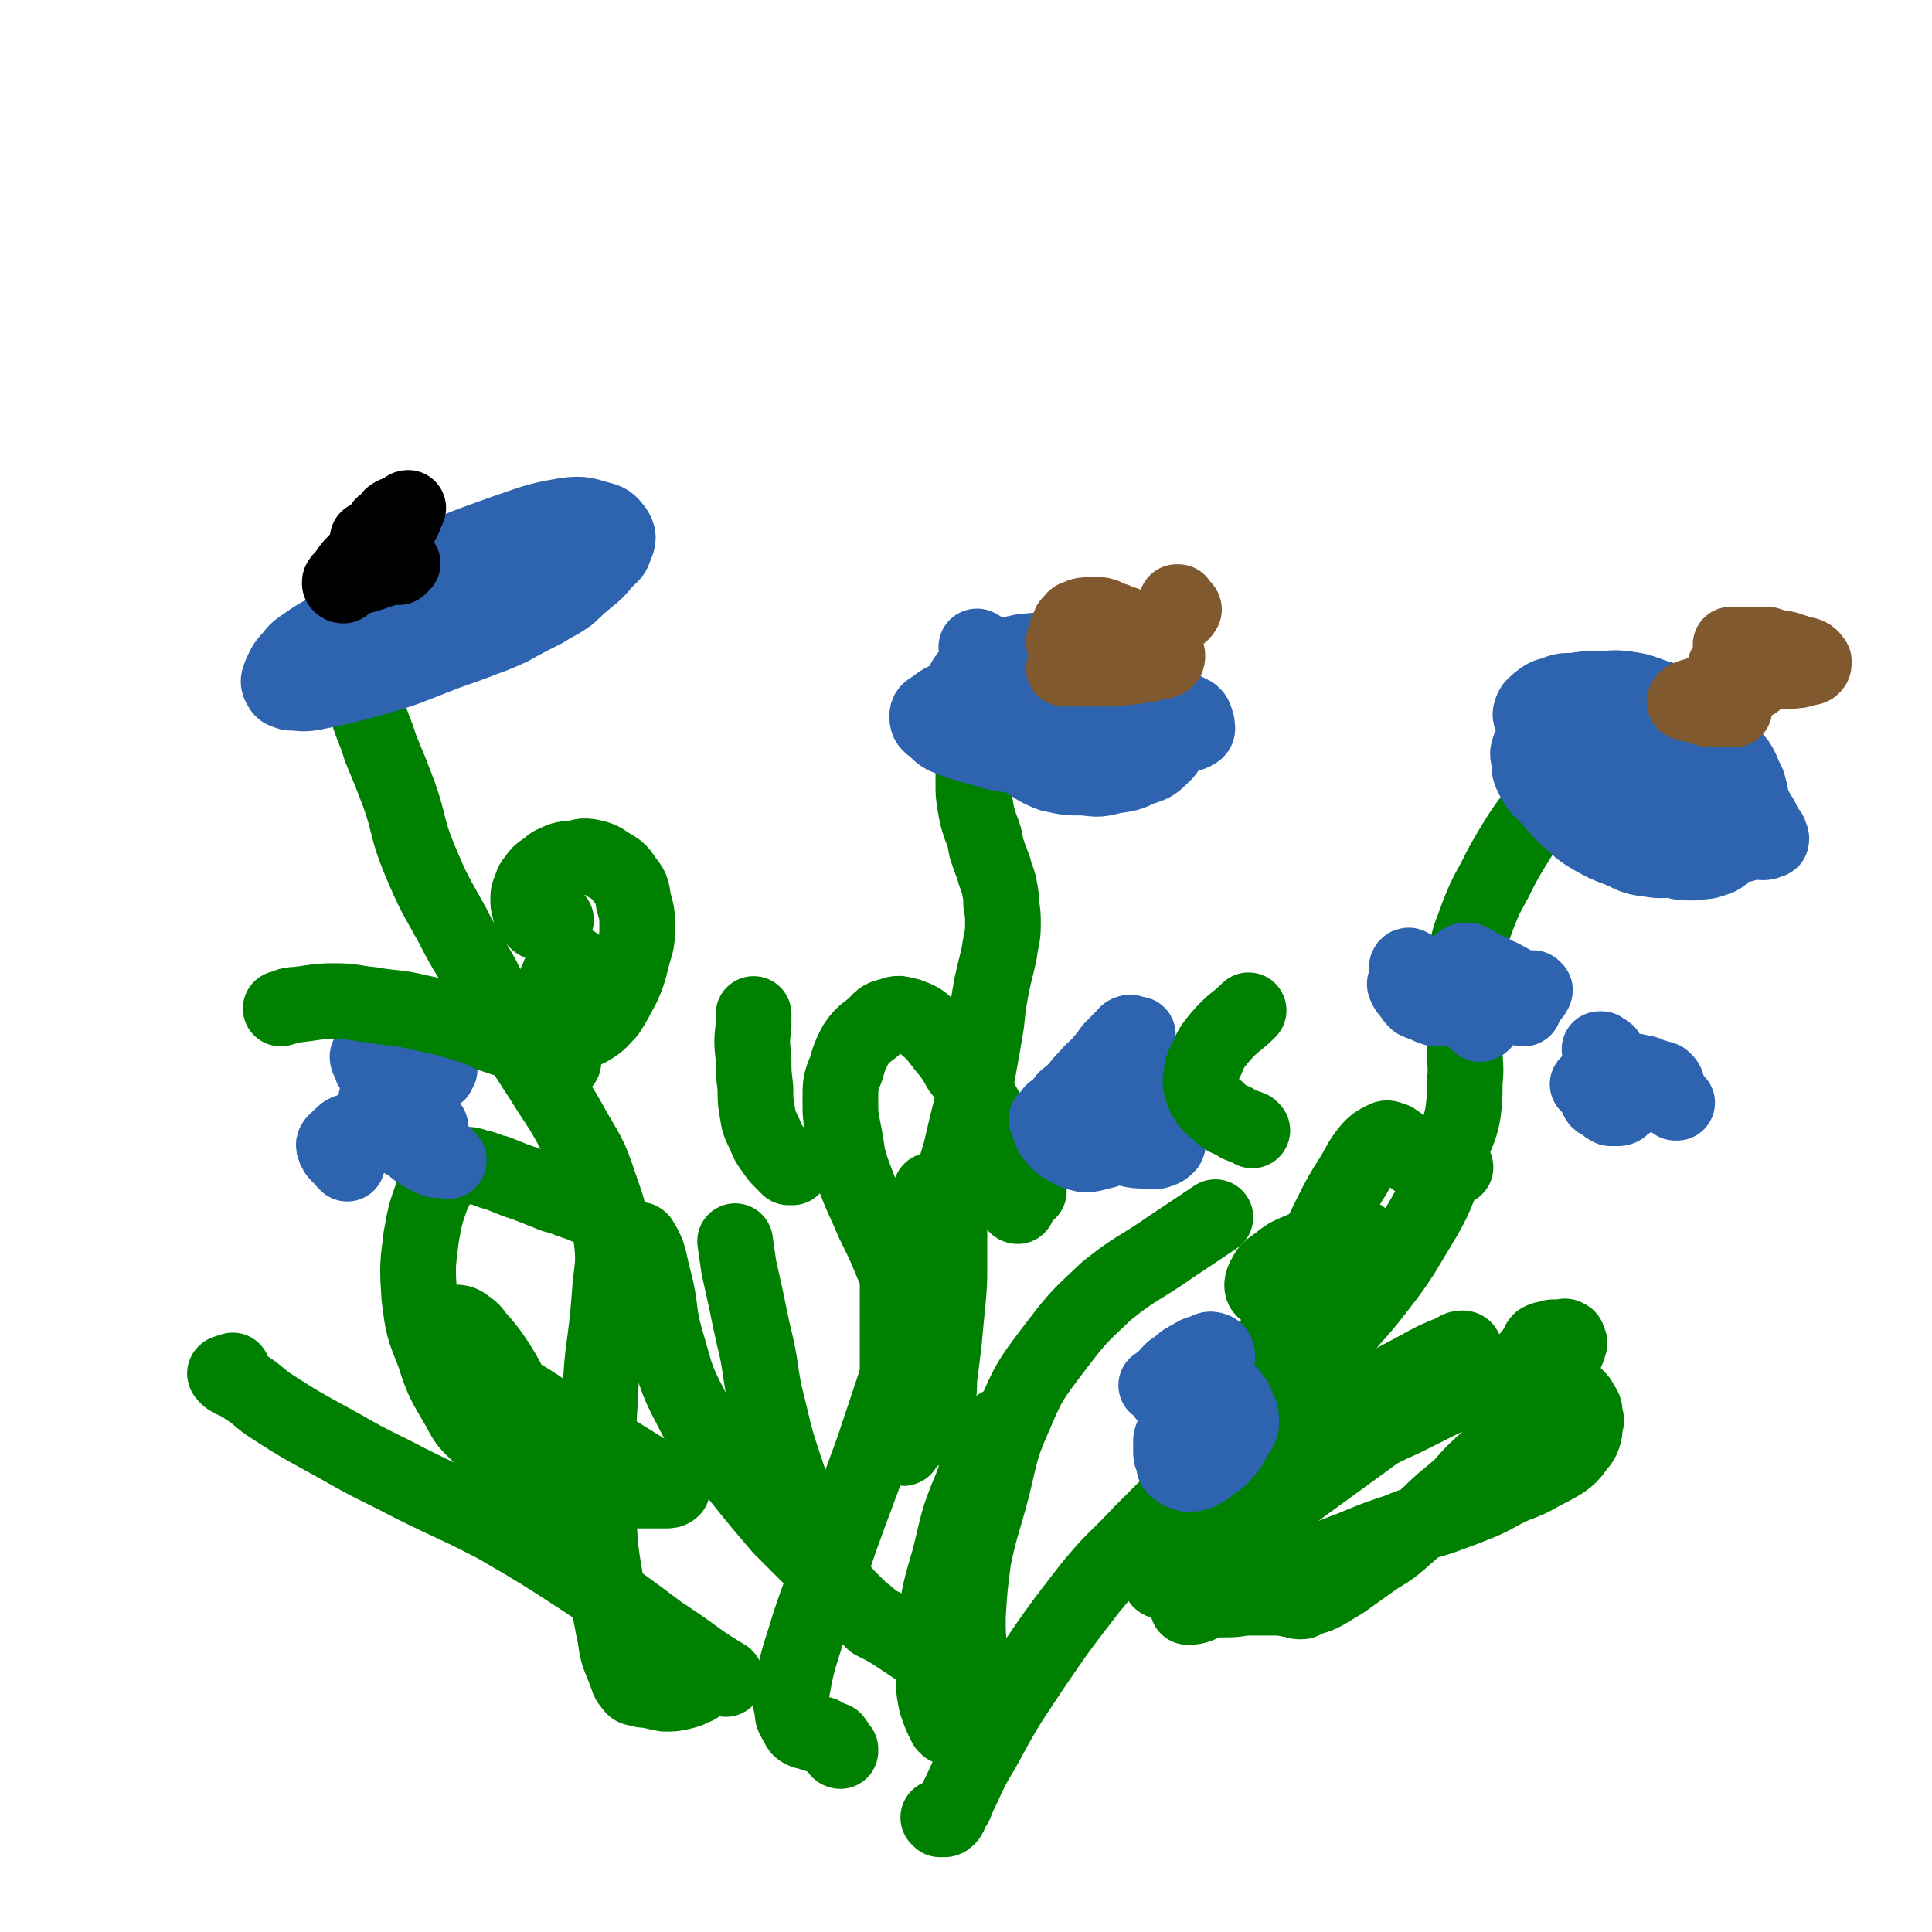
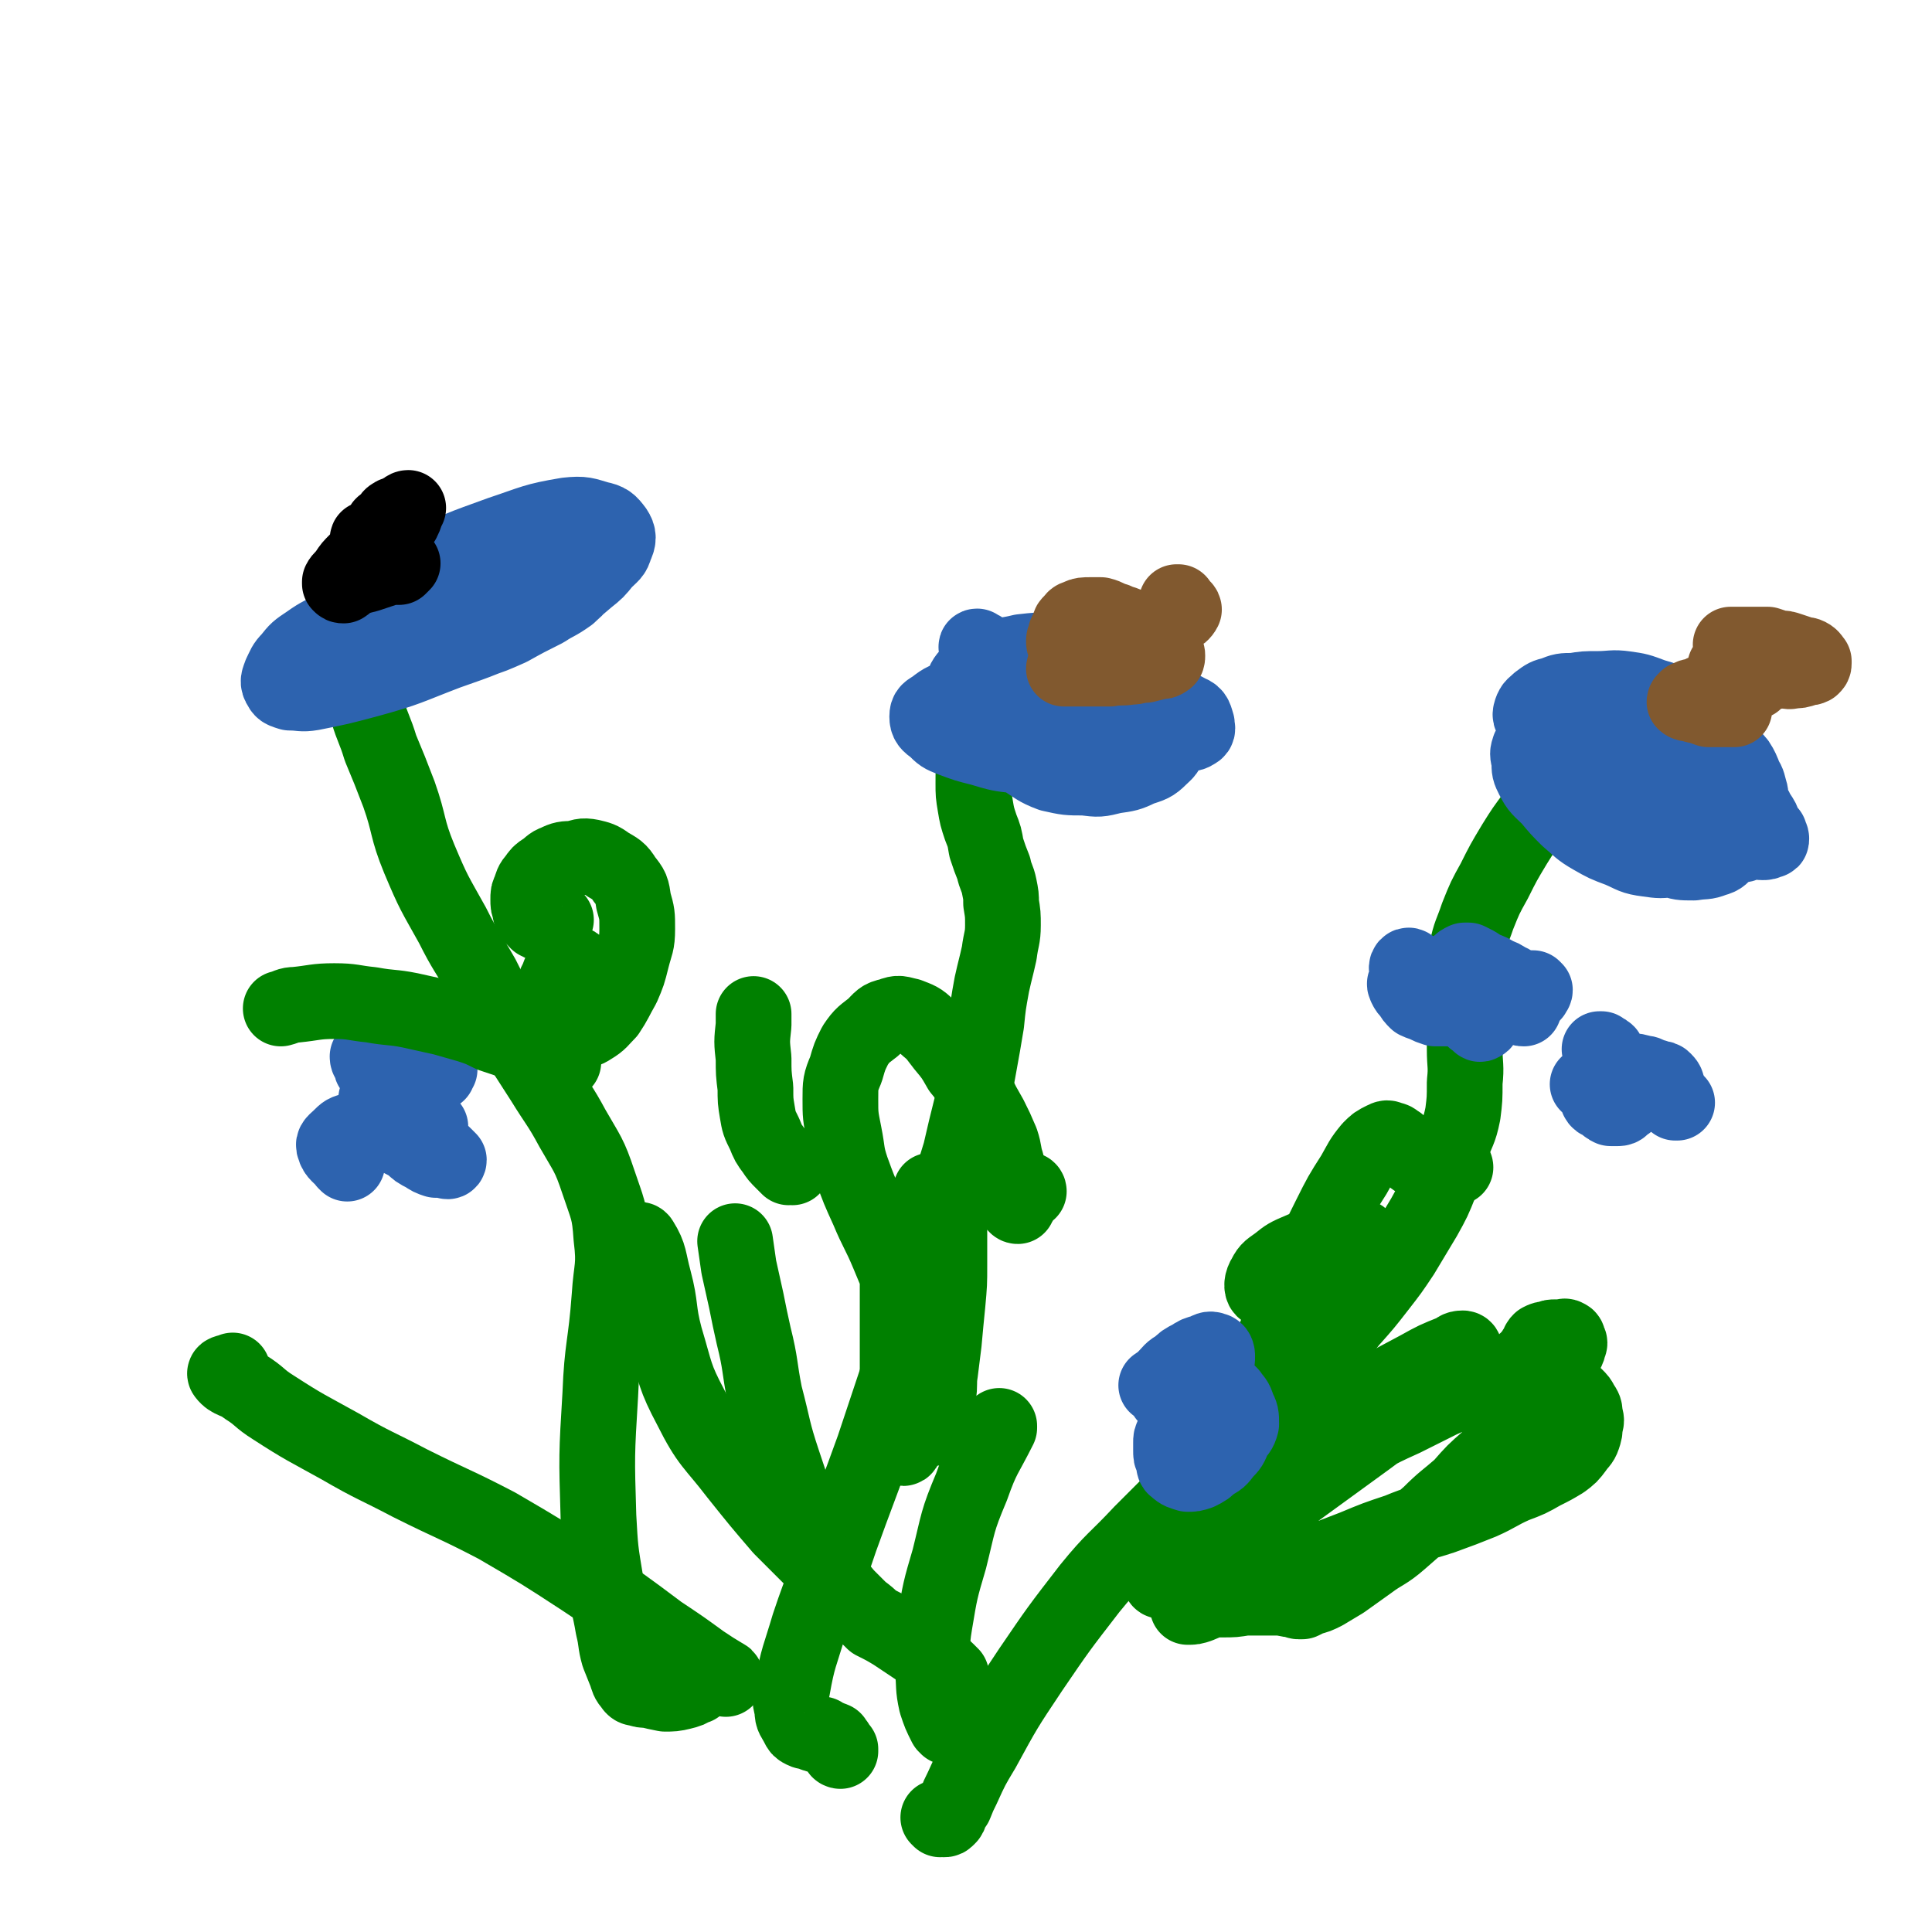
<svg xmlns="http://www.w3.org/2000/svg" viewBox="0 0 1046 1046" version="1.1">
  <g fill="none" stroke="#008000" stroke-width="41" stroke-linecap="round" stroke-linejoin="round">
    <path d="M377,913c0,0 0,-1 -1,-1 0,0 0,1 0,1 -3,2 -3,2 -7,3 -4,1 -5,1 -9,1 -5,-1 -5,-1 -9,-2 -3,0 -3,0 -6,-1 -1,0 -2,0 -3,-2 -2,-2 -2,-3 -3,-6 -2,-5 -2,-5 -4,-10 -2,-7 -1,-7 -3,-15 -2,-12 -3,-12 -4,-24 -3,-18 -3,-18 -4,-36 -1,-33 -1,-33 1,-66 1,-26 3,-26 5,-53 1,-16 3,-16 1,-32 -1,-15 -2,-15 -7,-30 -5,-15 -6,-15 -14,-29 -7,-13 -8,-13 -16,-26 -9,-14 -9,-14 -18,-28 -8,-14 -8,-14 -15,-28 -8,-14 -9,-14 -16,-28 -10,-18 -10,-17 -18,-36 -7,-17 -5,-18 -11,-35 -5,-13 -5,-13 -10,-25 -3,-10 -4,-10 -7,-20 -2,-7 -2,-7 -2,-15 0,-6 1,-6 3,-11 1,-6 2,-6 5,-11 3,-5 4,-5 7,-10 0,0 0,0 0,0 " />
    <path d="M455,948c0,0 -1,0 -1,-1 0,0 1,0 1,0 -1,-1 -1,-1 -2,-2 0,-1 0,-1 -1,-2 -1,-1 0,-1 -1,-1 -1,-1 -1,0 -1,0 -1,0 -1,0 -3,-1 -1,-1 -1,-1 -2,-2 -1,0 -2,1 -3,0 -2,0 -2,-1 -3,-1 -2,-1 -2,0 -4,-1 -2,-1 -2,-1 -3,-3 -2,-4 -3,-4 -3,-8 -1,-6 -2,-6 0,-12 3,-17 4,-17 9,-34 8,-24 9,-23 17,-47 9,-25 9,-24 18,-49 7,-21 7,-21 14,-42 6,-19 6,-19 11,-37 4,-15 3,-15 7,-29 3,-13 3,-13 7,-26 4,-13 4,-13 8,-26 3,-13 3,-13 6,-25 2,-11 2,-11 4,-22 2,-11 2,-11 4,-23 1,-10 1,-10 3,-21 2,-9 2,-8 4,-17 1,-8 2,-8 2,-15 0,-6 0,-6 -1,-12 0,-4 0,-4 -1,-9 -1,-5 -2,-5 -3,-10 -2,-5 -2,-5 -4,-11 -1,-6 -1,-6 -3,-11 -2,-6 -2,-6 -3,-12 -1,-6 -1,-6 -1,-12 0,-7 0,-7 1,-13 2,-7 1,-7 4,-13 4,-6 4,-7 9,-12 5,-5 6,-4 12,-8 " />
    <path d="M509,985c0,0 -1,-1 -1,-1 0,0 1,0 2,0 1,1 1,1 1,1 1,0 1,0 2,-1 1,-1 1,-1 1,-2 2,-3 1,-3 3,-5 2,-5 2,-5 4,-9 5,-11 5,-11 11,-21 12,-22 12,-22 26,-43 15,-22 15,-22 32,-44 13,-16 14,-15 28,-30 9,-9 9,-9 18,-18 8,-8 8,-8 16,-16 9,-9 10,-8 19,-17 9,-8 9,-8 18,-16 7,-7 7,-8 14,-15 6,-8 6,-8 13,-15 7,-9 8,-9 15,-18 8,-9 8,-9 15,-18 7,-9 7,-9 13,-18 6,-10 6,-10 12,-20 5,-9 5,-9 9,-19 4,-9 3,-9 6,-19 3,-9 4,-8 6,-18 1,-8 1,-8 1,-17 1,-9 0,-9 0,-18 0,-9 0,-9 -1,-17 0,-9 1,-9 1,-18 0,-9 -1,-9 1,-18 2,-10 3,-10 6,-19 4,-10 4,-10 9,-19 5,-10 5,-10 11,-20 5,-8 5,-8 11,-16 5,-7 4,-7 10,-13 3,-4 4,-4 8,-8 0,0 0,0 1,0 " />
    <path d="M827,738c0,0 -1,0 -1,-1 0,0 0,1 0,1 1,-1 1,-1 2,-3 0,0 1,0 1,-1 1,0 1,0 1,-1 1,-1 1,-1 1,-2 1,-1 1,-1 2,-2 0,-2 0,-2 1,-3 2,-1 2,-1 4,-1 2,-1 2,-1 4,-1 1,0 1,0 3,0 2,0 2,-1 3,0 1,0 1,1 1,2 1,1 1,1 0,3 0,1 0,1 -1,3 -1,1 -1,1 -2,3 -1,3 -1,3 -2,6 -3,5 -3,4 -6,9 -3,6 -2,6 -6,11 -6,7 -6,7 -12,14 -7,8 -7,7 -14,15 -8,7 -8,7 -15,15 -8,7 -9,7 -17,15 -8,7 -8,7 -16,14 -8,7 -9,6 -17,12 -7,5 -7,5 -14,10 -5,3 -5,3 -10,6 -4,2 -4,2 -8,3 -2,1 -2,1 -4,2 -1,0 -1,0 -2,0 0,0 0,0 0,0 -1,0 -1,-1 -2,-1 -3,0 -3,0 -7,-1 -4,0 -4,0 -9,0 -5,0 -5,0 -11,0 -6,1 -6,1 -12,1 -5,0 -5,0 -10,1 -3,0 -3,0 -7,1 -1,1 -1,1 -2,2 0,0 0,0 0,0 3,0 3,0 6,-1 7,-3 7,-3 15,-6 10,-4 10,-3 20,-6 12,-4 12,-5 23,-9 13,-5 13,-5 26,-10 12,-5 12,-5 24,-9 12,-5 12,-4 24,-8 11,-4 11,-4 21,-8 9,-4 9,-5 18,-9 8,-3 8,-3 15,-7 6,-3 6,-3 11,-6 4,-3 4,-3 7,-7 2,-3 3,-3 4,-6 1,-3 1,-3 1,-6 1,-3 1,-3 0,-6 0,-3 0,-3 -2,-6 -1,-2 -1,-2 -3,-4 -3,-3 -3,-3 -6,-4 -3,-2 -3,-2 -6,-4 -4,-1 -4,-1 -7,-2 -5,-1 -5,-1 -9,-1 -6,1 -6,1 -12,2 -7,1 -7,1 -14,4 -10,3 -10,3 -19,7 -10,5 -10,5 -20,10 -11,5 -11,5 -22,11 -11,5 -11,5 -21,11 -9,5 -9,5 -19,11 -7,4 -7,3 -14,8 -4,2 -4,3 -6,5 0,0 0,1 0,1 3,-2 3,-2 6,-4 7,-4 7,-4 15,-9 8,-5 8,-6 17,-11 10,-7 10,-7 20,-13 9,-6 9,-6 17,-12 6,-4 6,-4 11,-8 1,0 4,-1 3,-1 -11,8 -13,9 -26,18 -21,14 -21,14 -41,29 -21,14 -21,14 -42,28 -10,7 -10,7 -20,14 -5,4 -6,4 -10,9 0,0 0,1 1,1 2,1 2,0 4,-1 12,-7 11,-7 22,-15 21,-14 21,-14 41,-29 22,-16 22,-16 44,-32 16,-12 17,-12 32,-25 9,-8 9,-8 17,-17 3,-3 3,-3 4,-6 0,-1 -1,-1 -1,-1 -3,0 -3,1 -5,2 -10,4 -10,4 -19,9 -15,8 -15,8 -30,16 -13,8 -13,9 -25,18 -9,6 -9,6 -16,13 -4,3 -3,4 -6,7 -1,1 -3,2 -3,3 0,0 1,-1 2,-1 3,-1 3,0 6,-1 4,-2 4,-3 8,-5 6,-2 6,-1 12,-3 0,0 0,0 1,0 " />
    <path d="M557,645c0,-1 -1,-1 -1,-1 -1,0 0,0 -1,1 -1,2 -1,2 -2,4 -1,1 0,1 -1,2 -1,1 -1,2 -1,2 -1,0 -1,-1 -2,-2 0,-1 0,-1 -1,-3 -1,-4 0,-4 -1,-8 -1,-5 -1,-5 -2,-10 -2,-6 -1,-6 -3,-12 -3,-7 -3,-7 -6,-13 -4,-7 -4,-7 -7,-13 -4,-7 -4,-7 -9,-13 -4,-7 -4,-7 -9,-13 -4,-5 -4,-6 -9,-10 -4,-4 -5,-4 -10,-6 -5,-1 -5,-2 -10,0 -5,1 -5,2 -9,6 -5,4 -6,4 -10,10 -3,6 -3,6 -5,13 -3,7 -3,8 -3,16 0,9 0,9 2,19 2,10 1,10 4,19 4,11 4,11 9,22 5,12 6,12 11,24 5,12 5,12 10,24 4,12 4,12 7,24 3,10 3,10 5,21 2,8 2,8 2,15 0,4 1,5 0,9 0,1 -1,2 -2,1 -1,-2 0,-4 -1,-7 0,-8 -1,-8 -1,-16 0,-12 0,-12 0,-24 0,-12 0,-12 0,-23 0,-11 0,-11 0,-22 1,-9 1,-9 2,-18 0,-6 0,-6 0,-13 1,-3 1,-3 1,-5 0,-1 0,0 0,0 1,4 1,4 1,8 0,7 0,7 0,13 0,9 0,9 0,18 0,10 0,10 0,20 0,9 0,9 0,18 0,6 0,6 -1,12 -1,2 -1,4 -2,4 -1,0 -2,-2 -3,-4 -1,-4 -1,-4 -3,-9 -1,-6 -1,-6 -3,-13 -1,-7 -1,-7 -2,-14 -1,-5 -1,-5 -2,-10 -1,-1 -1,-3 -2,-2 0,1 -1,3 -1,5 0,8 0,9 0,17 0,9 0,9 0,19 0,11 0,11 0,21 1,9 1,9 1,18 1,7 0,7 1,14 0,2 0,4 1,4 1,0 1,-2 1,-4 1,-7 1,-7 2,-14 1,-9 2,-9 3,-17 2,-11 2,-11 4,-21 1,-10 1,-10 3,-20 2,-6 1,-7 3,-13 1,-3 1,-4 2,-5 1,-1 1,0 1,2 1,5 0,6 0,12 0,7 -1,7 -1,15 0,8 1,8 0,15 0,9 0,9 -1,17 0,2 0,3 1,5 0,0 1,0 1,-1 1,-5 0,-6 1,-12 1,-8 1,-8 2,-16 1,-11 1,-11 2,-21 1,-11 1,-11 1,-21 0,-9 0,-9 0,-17 0,-4 0,-6 -1,-7 0,-1 -1,1 -2,3 -2,5 -2,5 -3,10 -2,8 -1,8 -3,17 " />
-     <path d="M328,661c0,0 -1,-1 -1,-1 0,0 2,1 2,1 -1,-1 -2,-2 -3,-3 0,-1 0,-1 -1,-1 -1,-1 -1,-1 -3,-2 -1,-1 -1,-1 -2,-1 -3,-1 -3,-1 -5,-2 -3,-1 -3,-1 -6,-2 -5,-2 -5,-2 -9,-3 -5,-2 -5,-2 -10,-4 -5,-2 -5,-2 -11,-4 -5,-2 -5,-2 -10,-4 -5,-1 -5,-2 -10,-3 -4,-1 -4,-2 -9,-1 -4,1 -5,1 -8,4 -5,5 -5,6 -8,12 -4,11 -4,12 -6,23 -2,16 -2,16 -1,32 2,16 2,16 8,31 5,16 6,16 14,30 4,8 5,8 11,14 9,10 8,11 19,18 6,4 7,3 15,5 8,2 8,3 16,4 8,1 8,0 17,0 7,1 7,2 14,3 6,0 6,0 12,0 3,0 3,0 7,0 2,0 3,0 4,-1 0,0 0,-1 -1,-2 -1,-1 -1,-1 -3,-2 -5,-3 -5,-3 -10,-5 -8,-5 -8,-5 -16,-10 -10,-5 -10,-5 -19,-11 -9,-6 -9,-6 -19,-11 -9,-6 -9,-6 -19,-12 -8,-6 -8,-6 -16,-12 -6,-6 -6,-6 -11,-12 -3,-4 -3,-4 -4,-8 -1,-2 -1,-4 0,-5 2,0 4,0 6,2 5,3 4,4 8,8 5,6 5,6 9,12 5,8 5,8 9,17 5,8 5,8 10,16 4,7 4,6 9,12 4,5 4,5 8,9 1,1 2,2 2,2 0,0 0,-1 -1,-3 -1,-2 -1,-2 -3,-5 -3,-4 -2,-4 -5,-8 -3,-4 -3,-4 -7,-7 -3,-1 -5,-2 -7,0 -4,3 -3,5 -6,10 " />
    <path d="M301,498c0,0 0,0 -1,-1 0,0 0,1 0,1 -1,1 0,1 -1,1 -1,1 -1,1 -2,1 -2,1 -2,1 -4,0 0,0 0,0 -1,-1 -1,0 -1,0 -1,0 -1,-1 -1,-1 -1,-2 -1,-1 -2,-1 -2,-1 -1,-2 -1,-2 -1,-4 -1,-2 -1,-2 -1,-5 0,-3 0,-3 1,-5 1,-3 1,-4 3,-6 2,-3 2,-3 5,-5 3,-2 3,-3 6,-4 4,-2 5,-2 9,-2 5,-1 5,-2 10,-1 4,1 5,1 9,4 5,3 6,3 9,8 4,5 4,5 5,12 2,7 2,7 2,15 0,8 -1,8 -3,16 -2,8 -2,8 -5,15 -4,7 -4,8 -8,14 -4,4 -4,5 -9,8 -3,2 -4,2 -8,2 -3,1 -3,0 -6,-1 -3,-2 -4,-2 -6,-5 -1,-3 -1,-4 -1,-7 0,-4 0,-5 1,-9 1,-3 0,-3 2,-6 1,-3 1,-4 4,-6 1,-2 2,-3 3,-3 4,1 4,3 7,6 0,0 0,0 0,0 " />
    <path d="M788,632c0,0 0,-1 -1,-1 0,0 0,1 0,1 -3,-1 -3,-1 -6,-2 -3,-1 -3,-1 -7,-1 -3,-1 -4,0 -7,-1 -2,-1 -2,-2 -4,-3 -2,-1 -2,-1 -4,-3 -1,-1 -1,-1 -2,-3 -2,-1 -2,-2 -4,-2 -2,-1 -2,-1 -4,0 -4,2 -4,2 -7,5 -5,6 -5,7 -9,14 -7,11 -7,11 -13,23 -7,14 -7,14 -14,29 -5,12 -6,12 -11,25 -5,11 -5,11 -9,23 -2,8 -2,8 -4,16 -1,5 -3,6 -3,10 0,2 2,2 3,1 3,-2 3,-2 6,-5 5,-5 5,-5 9,-11 5,-7 5,-7 10,-14 5,-8 6,-7 10,-15 4,-6 4,-7 7,-14 3,-5 2,-5 5,-11 0,0 1,-1 1,-1 0,1 0,2 -1,3 -3,6 -3,6 -6,12 -3,6 -3,6 -7,12 -3,6 -3,6 -7,12 -3,4 -3,4 -6,8 -2,3 -3,4 -4,5 -1,0 0,-1 0,-2 3,-5 3,-5 6,-9 4,-6 3,-7 7,-13 5,-8 5,-7 10,-15 5,-8 5,-8 10,-16 3,-5 3,-5 5,-11 1,-4 2,-5 1,-7 -2,-3 -5,-2 -9,-2 -5,1 -5,2 -11,3 -7,2 -7,2 -14,5 -7,3 -7,3 -12,7 -4,3 -5,3 -7,7 -2,3 -2,6 -1,7 2,1 4,-1 7,-2 " />
  </g>
  <g fill="none" stroke="#2D63AF" stroke-width="41" stroke-linecap="round" stroke-linejoin="round">
    <path d="M876,418c-1,0 -1,-1 -1,-1 -1,1 0,1 0,3 0,1 0,1 0,2 0,1 0,1 0,2 0,1 0,1 0,1 0,1 0,1 0,1 1,2 1,2 3,3 3,2 3,2 7,3 4,2 4,1 9,3 5,2 5,3 10,5 6,1 6,1 11,3 5,1 4,2 9,4 5,1 5,2 9,3 5,2 5,2 9,3 3,1 3,1 7,2 3,0 3,1 5,1 2,0 2,0 4,-1 1,0 1,0 1,-1 0,-1 -1,-2 -1,-3 -2,-2 -2,-2 -3,-4 -1,-3 -1,-3 -3,-6 -2,-3 -1,-3 -4,-6 -4,-4 -4,-3 -9,-6 -5,-4 -5,-4 -11,-7 -6,-3 -6,-3 -13,-6 -7,-3 -7,-3 -15,-5 -8,-2 -8,-3 -16,-4 -7,-1 -7,0 -15,0 -6,0 -6,0 -12,1 -5,1 -6,1 -10,4 -3,2 -3,2 -5,6 -1,2 -2,3 -2,6 1,3 1,4 4,7 3,4 3,4 7,7 7,4 7,4 15,7 8,3 8,3 16,6 9,3 9,3 18,4 8,2 8,2 16,2 7,1 7,0 14,1 5,0 5,0 9,0 4,-1 4,0 7,-2 1,0 1,-1 1,-1 0,-2 1,-2 0,-3 -2,-2 -3,-1 -5,-3 -5,-2 -5,-2 -9,-4 -7,-2 -7,-3 -13,-5 -8,-2 -8,-2 -16,-4 -8,-3 -8,-3 -17,-5 -8,-2 -8,-2 -16,-4 -6,-2 -6,-2 -13,-4 -3,0 -4,0 -8,0 -1,0 -3,-1 -3,1 -1,2 0,3 1,6 2,4 3,4 6,8 4,4 4,4 9,8 6,4 6,4 13,8 6,4 6,5 13,8 7,3 7,2 15,3 6,2 6,2 13,2 6,-1 6,0 11,-2 4,-1 4,-2 7,-5 3,-3 3,-3 4,-7 1,-5 1,-5 0,-10 -1,-6 -1,-6 -4,-11 -3,-5 -3,-5 -7,-9 -4,-5 -4,-6 -9,-10 -5,-4 -6,-3 -12,-5 -6,-2 -6,-2 -11,-3 -6,-1 -7,-2 -13,-2 -4,0 -4,0 -9,1 -3,1 -4,1 -6,3 -2,2 -2,3 -2,5 0,3 0,3 2,6 4,4 5,4 9,6 6,4 6,3 12,6 7,3 7,4 14,6 7,2 7,3 14,4 7,1 7,1 14,0 5,0 5,0 9,-2 4,-2 5,-2 7,-5 1,-2 1,-3 0,-6 -1,-4 -1,-4 -4,-8 -3,-4 -3,-4 -7,-8 -5,-4 -5,-4 -11,-8 -6,-4 -6,-4 -12,-7 -7,-4 -7,-3 -15,-6 -7,-3 -7,-4 -14,-5 -7,-1 -7,0 -14,1 -6,1 -6,1 -12,3 -4,2 -5,1 -8,4 -4,3 -4,4 -6,8 -2,4 -2,4 -2,9 0,5 1,5 3,10 2,5 1,6 5,10 5,6 5,6 11,11 7,5 7,5 14,9 8,5 8,5 16,8 7,3 8,2 15,3 8,1 8,1 15,0 6,0 6,-1 12,-3 5,-2 6,-2 10,-5 3,-3 3,-3 5,-7 1,-5 0,-5 0,-10 -1,-5 -1,-5 -3,-11 -2,-6 -2,-6 -6,-11 -3,-6 -3,-6 -7,-11 -5,-5 -6,-5 -11,-10 -6,-5 -6,-6 -13,-10 -6,-4 -6,-4 -13,-6 -8,-3 -8,-3 -15,-4 -7,-1 -8,0 -15,0 -7,0 -7,0 -13,1 -6,0 -6,0 -11,2 -4,1 -4,1 -8,4 -2,2 -3,2 -4,5 -1,3 0,3 2,5 2,4 2,4 4,6 5,4 4,4 9,7 6,4 7,3 13,6 7,3 7,3 15,6 8,3 8,3 17,6 8,2 8,2 16,4 8,2 8,2 15,3 7,1 7,2 14,2 3,0 4,0 7,-1 2,0 3,0 4,-2 1,-2 0,-2 0,-4 -1,-3 -1,-4 -2,-6 -2,-4 -2,-4 -5,-7 -4,-4 -4,-4 -8,-7 -5,-4 -4,-4 -10,-7 -6,-2 -6,-2 -13,-4 -7,-2 -7,-2 -15,-3 -8,-1 -8,-1 -16,-1 -8,0 -8,0 -15,1 -7,1 -7,1 -14,3 -6,2 -6,2 -11,5 -5,3 -5,3 -8,8 -1,3 -1,3 0,7 0,5 0,5 2,9 3,6 4,6 9,11 5,6 5,6 10,11 6,5 6,6 13,10 7,4 7,4 15,7 7,3 7,4 15,5 7,1 7,1 14,0 7,-1 7,-2 14,-5 5,-2 5,-3 9,-6 5,-4 5,-4 8,-9 3,-4 2,-5 4,-10 " />
    <path d="M530,351c-1,0 -2,-1 -1,-1 0,0 0,0 1,1 1,0 1,0 2,1 2,2 2,2 4,3 3,3 2,3 5,6 2,3 2,3 4,6 3,3 2,3 5,6 4,3 4,3 9,5 7,4 7,3 15,6 9,3 9,3 18,6 8,2 8,2 17,4 8,2 8,3 17,4 6,0 6,0 13,-1 4,0 5,1 8,-1 2,-1 1,-2 1,-4 -1,-3 -1,-5 -4,-6 -11,-6 -11,-5 -23,-9 -10,-3 -10,-3 -20,-4 -11,-3 -11,-3 -23,-4 -11,-1 -11,-1 -22,0 -11,1 -11,0 -22,3 -8,1 -8,1 -16,5 -6,2 -7,2 -12,6 -3,2 -4,2 -4,5 0,3 1,4 4,6 4,4 4,4 9,6 8,3 8,3 16,5 10,3 10,3 19,4 10,1 10,0 20,-1 9,0 10,0 19,-2 10,-2 10,-2 19,-6 6,-2 7,-2 12,-6 4,-3 5,-3 7,-7 1,-4 0,-5 -2,-9 -2,-5 -2,-5 -6,-8 -6,-5 -7,-5 -14,-8 -7,-4 -7,-5 -16,-8 -9,-2 -9,-2 -18,-2 -9,0 -9,0 -18,1 -8,2 -8,1 -16,4 -6,3 -6,3 -11,7 -3,3 -4,4 -5,8 -1,5 0,5 1,10 2,5 1,5 5,9 5,6 6,5 12,10 7,5 7,5 14,9 8,5 8,6 16,9 9,2 9,2 18,2 8,1 8,1 16,-1 7,-1 8,-1 14,-4 6,-2 7,-2 11,-6 3,-3 4,-3 4,-7 0,-4 0,-5 -2,-8 -2,-5 -3,-5 -6,-8 -5,-3 -6,-3 -12,-6 -7,-3 -7,-3 -14,-6 -9,-2 -10,-2 -19,-3 -9,-1 -9,-1 -19,-2 -3,0 -3,0 -7,0 " />
    <path d="M248,326c0,0 0,-1 -1,-1 0,0 0,0 0,0 -5,2 -5,2 -10,3 -6,3 -6,3 -11,6 -7,3 -7,3 -13,6 -4,3 -4,3 -9,5 -3,2 -3,2 -6,4 -1,1 -2,1 -3,3 0,1 0,1 1,2 2,1 2,1 4,2 4,1 4,1 8,1 6,0 6,-1 13,-2 8,-1 9,-1 17,-3 10,-2 10,-2 20,-5 9,-3 9,-3 18,-7 9,-5 9,-5 19,-10 6,-4 6,-3 13,-8 3,-3 4,-3 6,-7 2,-2 2,-4 0,-5 -3,-2 -5,-2 -10,-2 -12,0 -12,0 -24,2 -20,3 -20,3 -39,8 -18,5 -18,4 -35,11 -12,4 -12,5 -24,10 -8,5 -8,4 -15,9 -6,4 -6,4 -10,9 -3,3 -3,4 -5,8 -1,3 -2,4 0,7 1,2 2,2 5,3 6,0 6,1 12,0 15,-3 15,-3 30,-7 22,-6 22,-7 43,-15 20,-7 20,-7 39,-16 12,-6 12,-6 22,-13 8,-5 8,-5 15,-11 5,-4 5,-4 9,-9 4,-4 5,-4 6,-8 2,-4 2,-6 0,-9 -3,-4 -4,-5 -9,-6 -7,-2 -8,-3 -17,-2 -18,3 -18,4 -36,10 -22,8 -23,8 -44,19 -14,8 -14,8 -27,18 -9,6 -9,6 -17,14 -5,4 -5,5 -9,10 -2,4 -2,5 -2,9 -1,3 -1,4 0,7 1,2 2,2 5,3 4,0 5,0 10,-1 7,-2 7,-2 15,-6 9,-3 9,-3 19,-8 9,-5 10,-5 19,-12 9,-6 9,-6 18,-13 7,-6 7,-6 14,-13 3,-4 4,-4 6,-9 1,-3 2,-5 1,-6 -2,-2 -4,-2 -7,-1 -7,1 -7,2 -13,5 -7,3 -7,3 -13,7 " />
  </g>
  <g fill="none" stroke="#81592F" stroke-width="41" stroke-linecap="round" stroke-linejoin="round">
    <path d="M947,353c0,-1 0,-1 -1,-1 0,-1 0,0 0,-1 -1,0 -1,0 -1,-1 -1,0 -1,0 -2,-1 -2,0 -2,0 -3,0 -1,0 -1,0 -2,0 -1,0 -1,0 -1,0 0,0 0,0 1,0 1,0 1,0 2,0 3,0 3,0 5,0 3,0 3,0 6,0 3,0 3,0 6,0 3,1 3,1 6,2 3,0 3,0 6,1 3,1 3,1 6,2 2,1 2,0 4,1 2,1 2,2 3,3 0,1 0,1 0,1 0,1 0,1 -1,2 -2,1 -2,0 -4,1 -3,1 -3,1 -6,1 -3,1 -3,0 -6,0 -3,0 -3,1 -7,0 -3,0 -3,0 -7,0 -3,-1 -3,-1 -6,-1 -3,-1 -2,-1 -5,-2 -2,0 -2,0 -5,1 0,0 -1,0 -1,0 1,0 2,-1 3,0 2,0 1,0 3,1 1,1 1,1 3,1 2,1 2,1 4,1 1,1 1,1 3,2 0,0 0,-1 1,0 0,0 1,1 0,1 0,1 0,1 -1,2 -3,0 -3,0 -5,0 -4,2 -4,2 -8,3 -4,1 -4,0 -8,1 -3,1 -3,1 -7,2 -2,1 -2,1 -5,2 -1,0 -1,0 -3,1 0,0 -1,0 -1,1 -1,0 -1,1 -1,1 1,1 2,1 3,1 3,1 3,1 5,1 2,1 2,1 5,2 2,0 2,0 4,0 2,0 2,0 5,0 1,0 1,0 3,0 1,0 2,0 2,0 -1,0 -2,0 -3,-1 -1,0 -1,0 -2,0 " />
    <path d="M581,354c0,-1 -1,-1 -1,-1 -1,-1 -1,-1 -1,-1 -1,-1 -2,-1 -2,-2 -1,-1 -1,-2 -1,-3 0,-2 1,-2 1,-4 1,-2 1,-2 2,-4 0,-1 0,-1 1,-2 2,-2 1,-2 4,-3 2,-1 3,-1 6,-1 3,0 3,0 6,0 4,1 4,2 8,3 4,2 4,1 7,3 4,1 4,2 7,4 3,1 3,1 6,3 2,2 2,2 4,4 1,1 1,1 3,3 1,1 1,1 1,2 0,1 0,2 -1,2 -1,1 -1,1 -3,1 -4,1 -4,1 -8,2 -4,0 -4,1 -8,1 -6,1 -6,0 -11,1 -4,0 -4,0 -9,0 -4,0 -4,0 -7,0 -3,0 -3,0 -5,0 -2,0 -2,0 -4,0 0,-1 1,-1 1,-1 3,-2 3,-2 5,-3 5,-2 5,-2 10,-4 7,-2 7,-2 14,-5 7,-2 7,-2 14,-6 6,-3 6,-3 12,-7 4,-3 7,-2 9,-6 0,-1 -2,-2 -3,-4 -1,0 -1,0 -1,0 " />
  </g>
  <g fill="none" stroke="#000000" stroke-width="41" stroke-linecap="round" stroke-linejoin="round">
    <path d="M200,293c0,-1 -1,-1 -1,-1 0,-1 1,0 2,0 1,0 0,-1 1,-1 1,-1 1,-1 2,-1 1,-1 1,-1 2,-2 0,-1 0,-1 1,-1 0,-1 0,-1 0,-1 0,0 0,1 0,1 0,-1 0,-2 0,-2 0,-1 1,-1 1,-1 1,-1 1,-1 3,-2 1,-2 0,-2 2,-3 1,-1 2,0 3,-1 1,-1 1,-1 2,-1 1,-1 2,-2 3,-2 0,0 -1,1 -1,2 -1,3 -1,3 -2,5 -3,4 -4,3 -7,7 -5,4 -5,4 -9,8 -5,4 -5,3 -9,7 -3,3 -3,3 -5,6 -2,3 -3,3 -4,5 0,1 0,1 0,1 1,1 1,1 2,1 3,-2 3,-3 6,-4 3,-1 3,-1 7,-2 3,-1 3,-1 6,-2 3,-1 3,-1 6,-2 2,0 2,0 5,0 1,-1 1,-1 2,-2 0,0 -1,0 -1,0 -5,0 -5,0 -10,0 " />
  </g>
  <g fill="none" stroke="#2D63AF" stroke-width="41" stroke-linecap="round" stroke-linejoin="round">
    <path d="M237,581c0,0 -1,-1 -1,-1 0,-1 1,0 2,-1 0,0 0,0 0,-1 0,0 0,0 0,0 -1,-1 -1,-1 -1,-1 -1,0 -1,0 -1,0 -2,-1 -2,-1 -3,-2 -1,0 -2,1 -3,0 -2,0 -2,-1 -4,-1 -2,-1 -2,-1 -4,-1 -3,-1 -3,-1 -5,-2 -2,0 -2,0 -5,0 -2,0 -2,0 -4,0 -1,-1 -1,0 -3,0 -1,0 -2,-1 -3,0 -1,0 -1,0 -1,0 -1,1 -2,1 -2,1 0,2 1,2 2,4 0,2 0,2 1,3 1,2 1,2 3,4 2,2 2,2 4,4 1,2 1,2 3,4 2,1 2,1 4,3 1,0 1,0 2,1 1,0 1,0 2,0 1,1 1,0 1,0 0,0 0,1 -1,0 -1,0 -1,0 -2,-1 -1,0 -1,-1 -2,-1 -2,-1 -2,0 -4,-1 -2,-1 -2,-1 -3,-2 -1,0 -1,1 -2,2 -2,1 -2,0 -3,2 -1,2 0,3 0,5 1,3 1,3 2,5 1,2 1,3 3,4 3,3 3,3 6,5 3,2 3,2 5,3 3,2 3,2 6,3 1,1 2,2 3,2 2,-1 2,-2 4,-4 1,-1 1,-2 0,-3 0,-2 0,-2 0,-4 -2,-2 -2,-2 -3,-4 -2,-2 -2,-2 -4,-4 -2,-1 -2,-1 -5,-3 -2,-1 -2,-1 -5,-1 -2,0 -2,1 -4,2 -1,1 -1,1 -2,2 -1,2 -1,2 -1,4 1,3 1,3 3,5 2,3 2,3 4,5 3,2 4,2 7,4 3,3 3,3 7,5 3,2 3,2 6,3 3,0 3,0 5,0 1,1 2,1 2,0 -1,-1 -1,-1 -2,-2 -2,-2 -2,-2 -5,-4 -3,-2 -4,-1 -8,-3 -4,-2 -4,-2 -9,-3 -4,-2 -4,-2 -9,-3 -5,-1 -5,-2 -9,-2 -5,-1 -5,-1 -10,1 -4,1 -4,1 -7,4 -2,2 -4,3 -3,5 1,4 3,4 6,8 1,1 1,1 1,1 " />
-     <path d="M612,575c0,0 -1,-1 -1,-1 0,0 0,0 1,0 1,-2 1,-2 2,-3 1,0 1,0 1,-1 0,0 0,0 0,0 0,0 0,0 0,0 -1,0 -1,0 -2,0 0,0 0,0 -1,1 -3,2 -3,1 -6,4 -3,2 -3,2 -7,5 -6,5 -5,5 -11,9 -5,4 -5,3 -10,7 -4,3 -4,3 -7,6 -2,2 -2,3 -4,4 0,0 -1,0 0,0 1,-2 2,-2 3,-4 4,-3 4,-3 7,-7 5,-4 5,-4 9,-9 5,-5 4,-5 9,-9 4,-5 4,-5 8,-9 3,-4 3,-4 6,-7 1,-2 3,-2 3,-2 0,0 -2,1 -4,3 -3,3 -3,3 -6,6 -3,4 -3,5 -7,9 -3,4 -4,3 -7,7 -2,2 -2,2 -4,5 -1,1 -1,2 -1,3 0,0 1,-1 2,-2 3,-2 3,-2 6,-4 4,-3 4,-4 7,-7 3,-4 3,-4 7,-8 3,-3 4,-2 7,-6 2,-2 2,-2 3,-4 1,-1 1,-1 1,-1 0,1 0,1 -1,2 -2,2 -3,2 -6,3 " />
-     <path d="M629,586c0,0 0,-1 -1,-1 0,0 0,0 0,0 -3,-1 -3,-1 -6,-2 -4,-2 -4,-2 -9,-3 -4,-1 -4,-1 -8,-1 -3,-1 -3,-1 -5,-1 -2,0 -2,0 -4,0 -1,0 -1,0 -2,2 -2,2 -2,2 -3,4 -1,4 -2,4 -2,7 0,5 0,5 1,10 2,5 2,5 5,9 3,5 3,5 8,8 3,3 4,2 8,4 4,1 5,1 9,1 3,0 4,1 7,0 3,-1 3,-1 5,-3 1,-2 0,-2 0,-4 0,-3 0,-4 -1,-5 -3,-3 -4,-3 -8,-5 -5,-3 -5,-3 -10,-5 -6,-2 -6,-2 -12,-3 -6,-1 -6,0 -12,0 -6,0 -6,-1 -11,0 -4,2 -4,2 -7,5 -2,3 -3,4 -3,7 1,4 2,4 4,7 3,3 3,3 7,5 3,2 4,2 8,3 5,0 6,-1 11,-2 5,-2 6,-2 10,-5 5,-2 5,-3 9,-7 4,-3 4,-3 7,-7 2,-2 2,-3 3,-5 1,-2 1,-2 2,-4 " />
    <path d="M666,763c0,0 0,-1 -1,-1 0,0 0,1 -1,1 0,0 0,0 -1,0 -4,1 -4,1 -8,2 -5,2 -5,1 -9,4 -4,2 -4,2 -8,4 -1,2 -2,2 -3,4 -1,2 -1,2 -1,4 0,2 0,2 0,4 0,3 0,3 1,5 1,3 0,4 2,5 2,2 3,2 6,3 3,0 3,0 6,-1 4,-2 4,-2 7,-5 4,-2 4,-2 7,-6 3,-3 3,-3 5,-8 2,-3 3,-3 4,-7 0,-5 0,-5 -2,-9 -1,-4 -2,-4 -4,-7 -3,-3 -3,-3 -6,-5 -4,-2 -4,-2 -8,-3 -3,-1 -4,-1 -7,0 -4,0 -4,1 -7,2 -3,1 -4,0 -6,2 -1,1 -1,2 -1,3 0,1 0,2 1,2 2,0 3,0 5,-1 3,-1 3,-1 6,-2 3,-2 3,-2 6,-5 2,-2 2,-2 4,-4 2,-3 3,-2 5,-5 1,-2 1,-2 1,-5 0,-2 -1,-3 -2,-3 -2,-1 -3,0 -5,1 -4,1 -4,1 -7,3 -4,2 -4,2 -7,5 -4,2 -4,3 -7,6 -2,2 -2,2 -5,4 " />
    <path d="M908,597c0,0 -1,-1 -1,-1 0,0 0,1 0,1 0,-1 -1,-1 -1,-2 -1,-1 -1,-1 -2,-2 -1,-2 0,-2 -1,-4 -1,-2 0,-2 -2,-4 -1,-1 -1,-1 -3,-1 -2,-1 -2,-1 -3,-1 -3,-1 -3,-2 -6,-2 -3,-1 -3,-1 -6,-1 -3,1 -3,2 -6,3 -3,1 -4,0 -6,2 -3,1 -3,1 -4,3 -2,2 -1,2 -2,4 0,1 0,2 0,3 1,2 2,1 4,2 1,2 1,2 3,3 2,0 2,0 4,0 2,0 2,-1 3,-2 2,-1 2,-1 3,-2 1,-1 1,-1 2,-3 0,-1 0,-1 -1,-3 -1,-2 -1,-1 -3,-3 -2,-1 -2,-1 -4,-2 -3,-1 -3,-1 -5,-1 -3,0 -3,0 -5,0 -2,0 -2,1 -4,2 -1,0 -1,0 -2,1 0,0 -1,0 0,0 0,0 0,0 1,0 1,0 2,0 3,-1 1,0 1,-1 2,-2 1,-1 1,-1 2,-3 1,-2 1,-2 2,-3 0,-2 1,-2 1,-4 -1,-2 0,-2 -1,-4 -1,-1 -2,-1 -3,-2 0,0 0,0 -1,0 " />
    <path d="M825,546c-1,0 -1,0 -1,-1 0,0 0,0 1,0 1,-1 1,-1 1,-2 1,-2 1,-2 2,-3 1,-1 1,-1 2,-2 0,-1 1,-1 1,-2 0,0 0,0 -1,-1 -1,0 -1,0 -1,0 -1,0 -1,1 -1,0 -2,0 -2,0 -3,0 -2,-1 -2,-1 -3,-1 -3,-1 -3,-2 -6,-3 -3,-2 -3,-2 -6,-3 -3,-2 -3,-2 -6,-3 -2,-1 -2,-1 -5,-3 -2,-1 -2,-1 -4,-2 -1,0 -1,0 -2,0 -2,1 -2,1 -3,2 0,3 0,3 0,6 0,3 0,4 0,6 1,3 1,3 3,6 1,3 1,3 2,6 1,2 1,2 2,4 1,2 1,2 3,3 1,1 1,2 2,1 1,0 1,-1 1,-3 0,-2 1,-3 0,-5 -2,-2 -3,-2 -5,-4 -3,-3 -3,-3 -6,-5 -3,-3 -4,-2 -8,-4 -3,-2 -3,-2 -7,-3 -3,-1 -3,-1 -7,-1 -3,1 -3,1 -5,2 -2,0 -3,0 -4,1 -1,1 0,1 0,2 1,2 1,2 3,4 1,2 1,2 3,4 2,1 3,1 5,2 2,1 2,1 5,2 2,0 2,0 5,0 1,0 2,0 3,0 1,-1 1,-1 2,-2 1,-1 2,-2 1,-3 0,-2 -1,-2 -3,-4 -2,-2 -2,-1 -4,-3 -3,-2 -3,-2 -5,-4 -2,-2 -2,-2 -5,-3 -2,-1 -2,-1 -5,-2 -2,-1 -3,-3 -4,-2 -1,1 0,3 1,5 0,1 0,1 1,2 " />
  </g>
  <g fill="none" stroke="#008000" stroke-width="41" stroke-linecap="round" stroke-linejoin="round">
    <path d="M513,935c0,0 0,-1 -1,-1 0,0 0,0 0,0 -3,-6 -3,-6 -5,-12 -2,-9 -1,-9 -2,-18 0,-12 -1,-13 1,-25 3,-18 3,-18 8,-35 5,-20 4,-20 12,-39 6,-17 7,-16 15,-32 0,-1 0,-1 0,-1 " />
-     <path d="M527,903c0,0 0,0 -1,-1 0,0 0,0 0,0 -1,-4 -1,-4 -1,-7 -1,-10 -1,-10 -1,-20 1,-15 1,-16 3,-31 4,-19 5,-19 10,-38 5,-20 4,-21 12,-39 8,-19 9,-20 21,-36 13,-17 13,-17 29,-32 16,-13 18,-12 35,-24 12,-8 12,-8 24,-16 " />
    <path d="M515,907c-1,0 -1,0 -1,-1 -1,0 -1,0 -1,-1 -3,-3 -4,-3 -7,-5 -5,-4 -5,-5 -10,-8 -6,-4 -6,-4 -12,-8 -5,-3 -5,-3 -11,-6 -3,-3 -3,-3 -7,-6 -4,-4 -4,-4 -8,-8 -5,-6 -5,-6 -9,-12 -7,-12 -7,-12 -12,-24 -7,-18 -7,-18 -13,-36 -6,-18 -5,-18 -10,-37 -3,-15 -2,-16 -6,-32 -2,-9 -2,-9 -4,-19 -2,-9 -2,-9 -4,-18 -1,-7 -1,-7 -2,-14 " />
    <path d="M448,850c0,0 -1,-1 -1,-1 0,0 0,0 -1,0 -3,-3 -3,-3 -7,-6 -8,-8 -8,-8 -16,-16 -12,-14 -12,-14 -24,-29 -13,-17 -15,-16 -25,-36 -9,-17 -8,-18 -14,-38 -4,-15 -2,-16 -6,-31 -3,-11 -2,-13 -7,-21 -1,-2 -3,0 -5,1 " />
    <path d="M393,909c0,-1 0,-1 -1,-1 0,-1 0,0 -1,-1 -5,-3 -5,-3 -11,-7 -11,-8 -11,-8 -23,-16 -20,-15 -20,-15 -41,-29 -23,-15 -23,-15 -47,-29 -23,-12 -23,-11 -47,-23 -19,-10 -19,-9 -38,-20 -18,-10 -19,-10 -36,-21 -8,-5 -7,-6 -15,-11 -5,-4 -8,-3 -11,-7 -1,-1 2,-1 4,-2 " />
    <path d="M429,632c0,0 0,0 -1,-1 0,0 0,1 -1,1 -1,-1 -1,-1 -3,-3 -3,-3 -3,-3 -5,-6 -3,-4 -3,-4 -5,-9 -3,-6 -3,-6 -4,-12 -1,-6 -1,-6 -1,-13 -1,-8 -1,-8 -1,-16 -1,-9 -1,-9 0,-18 0,-3 0,-3 0,-6 " />
-     <path d="M678,612c0,0 0,0 -1,-1 0,0 0,0 0,0 -5,-2 -5,-1 -9,-4 -5,-2 -5,-2 -9,-6 -4,-3 -4,-3 -7,-8 -1,-3 -2,-4 -2,-8 1,-5 0,-6 3,-11 3,-7 3,-7 8,-13 7,-8 8,-7 15,-14 " />
    <path d="M305,575c0,0 0,-1 -1,-1 0,0 0,0 0,0 -5,-1 -5,-1 -10,-3 -4,-2 -4,-2 -9,-4 -3,-1 -3,-1 -7,-3 -6,-2 -6,-2 -12,-4 -6,-3 -6,-3 -12,-5 -7,-2 -7,-2 -14,-4 -9,-2 -9,-2 -18,-4 -10,-2 -10,-1 -21,-3 -10,-1 -10,-2 -20,-2 -10,0 -11,1 -21,2 -4,0 -4,1 -8,2 " />
  </g>
</svg>